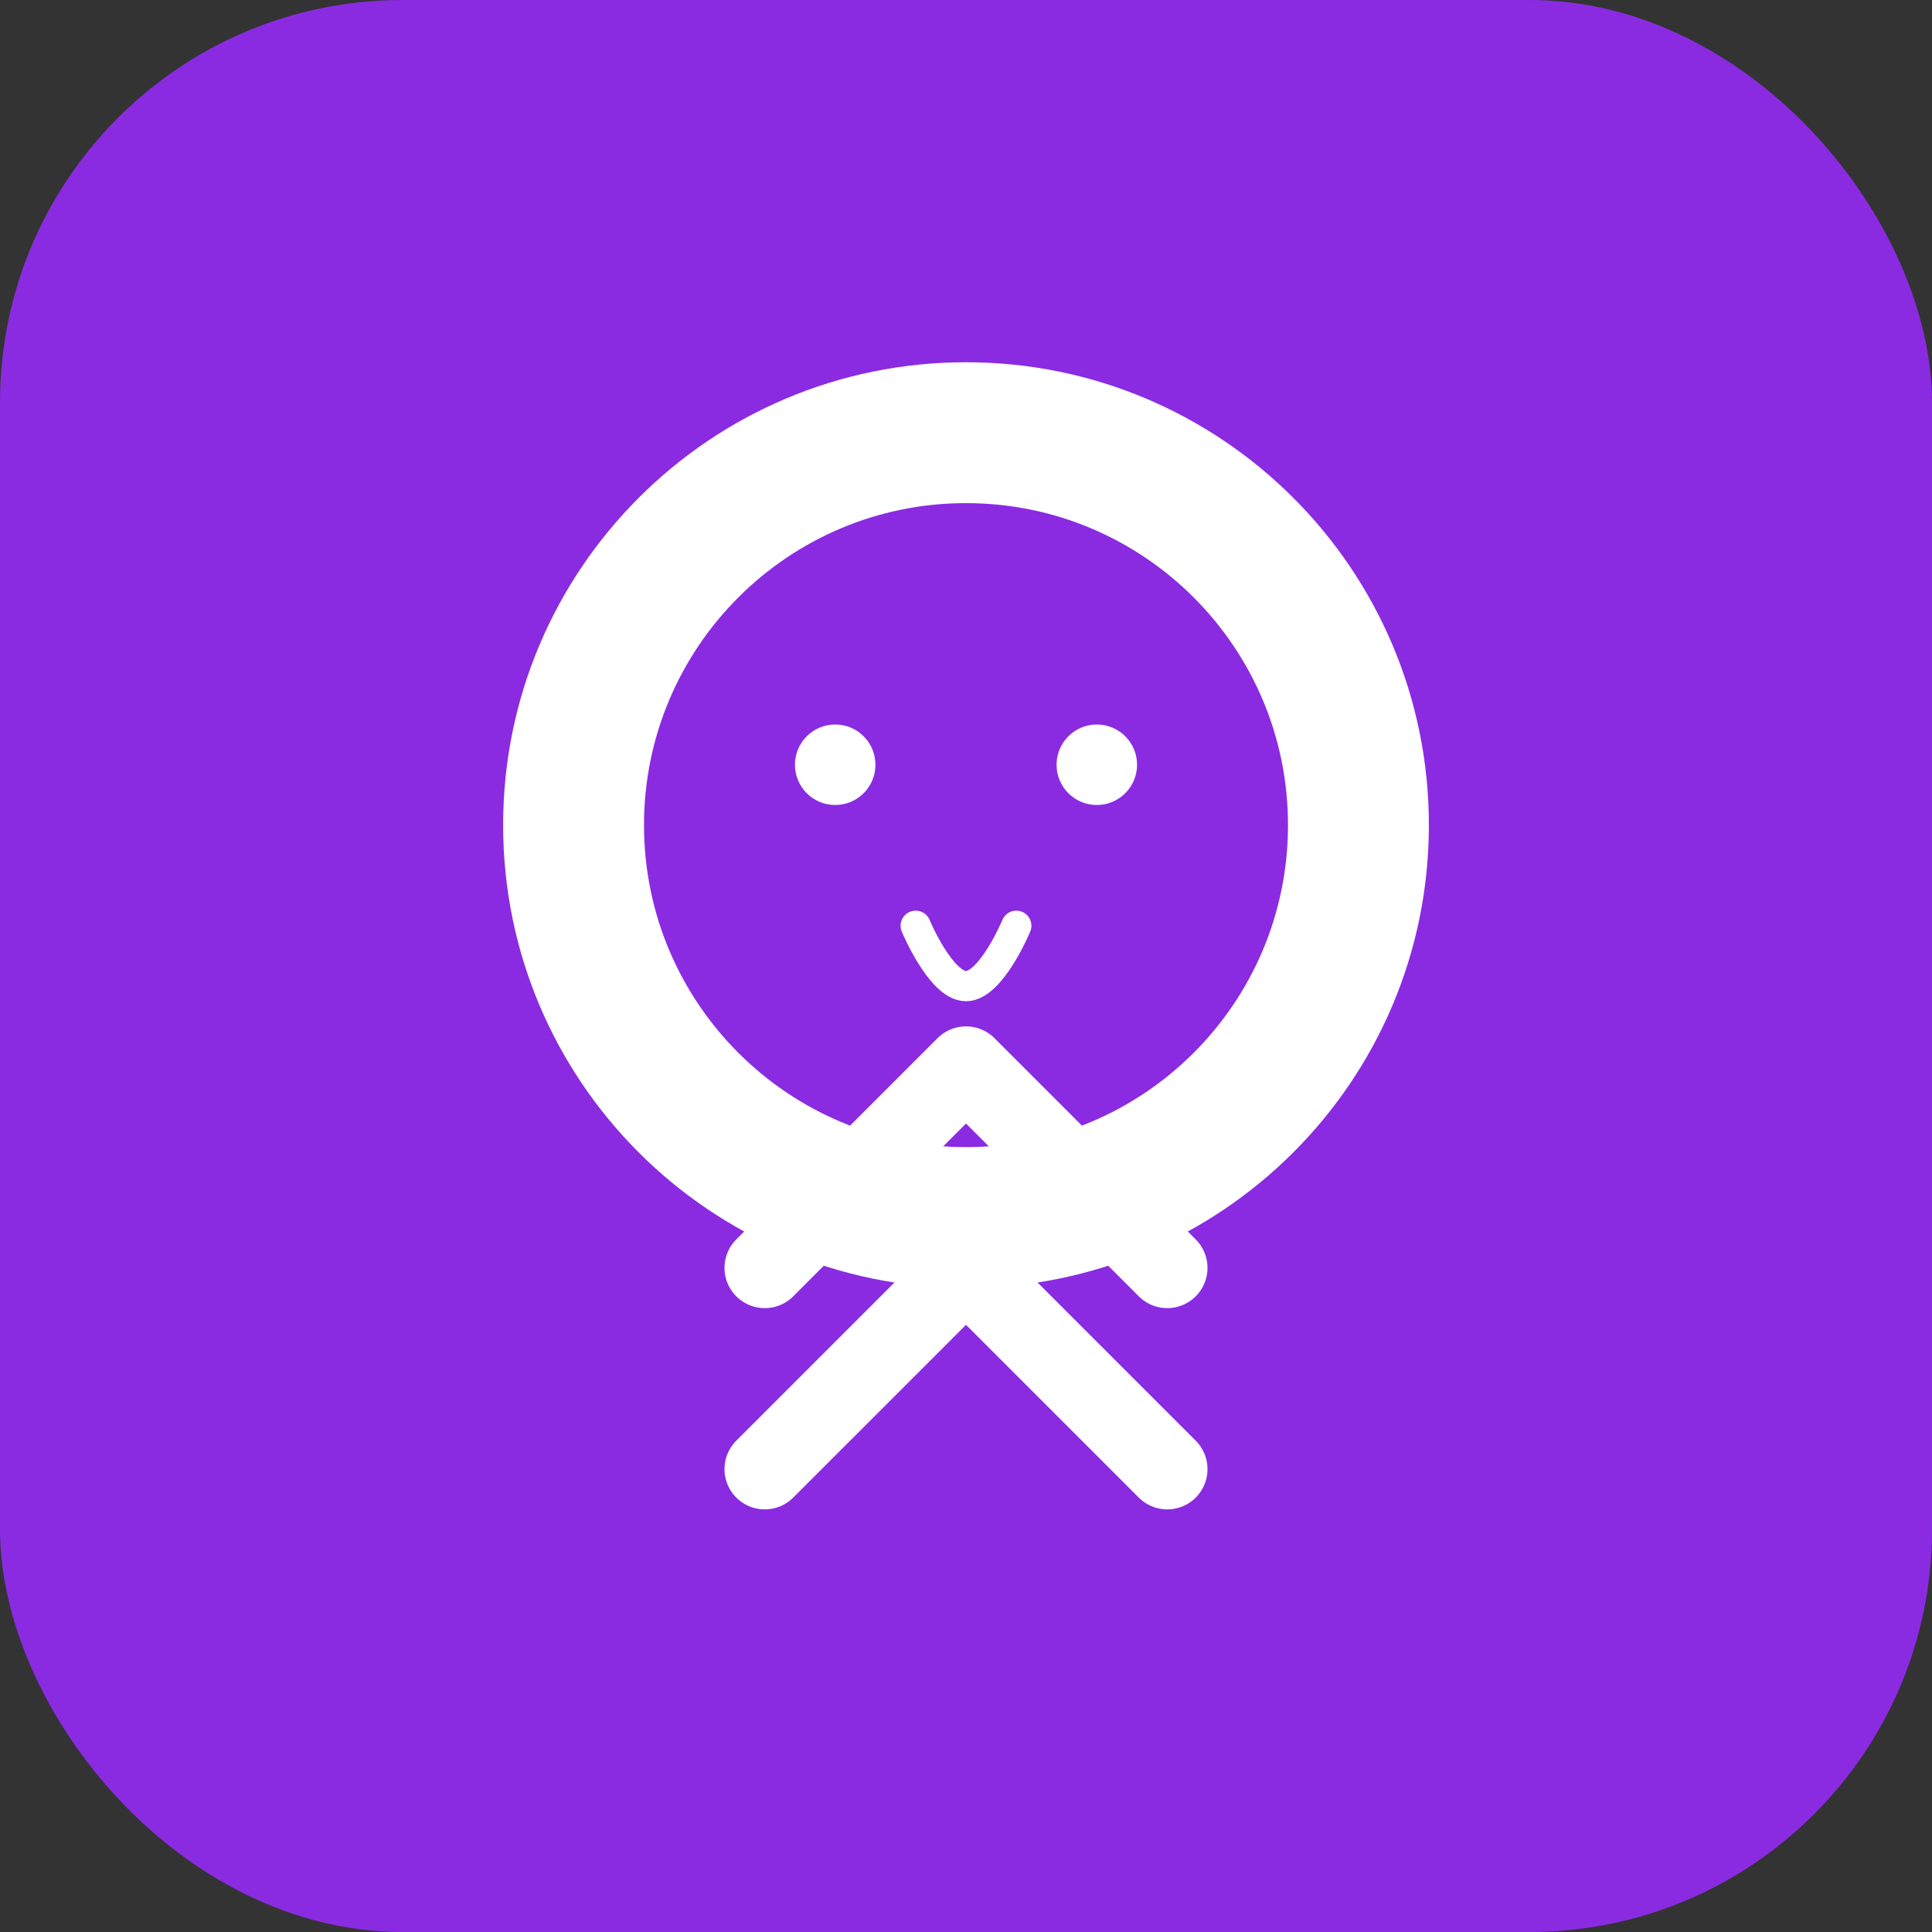
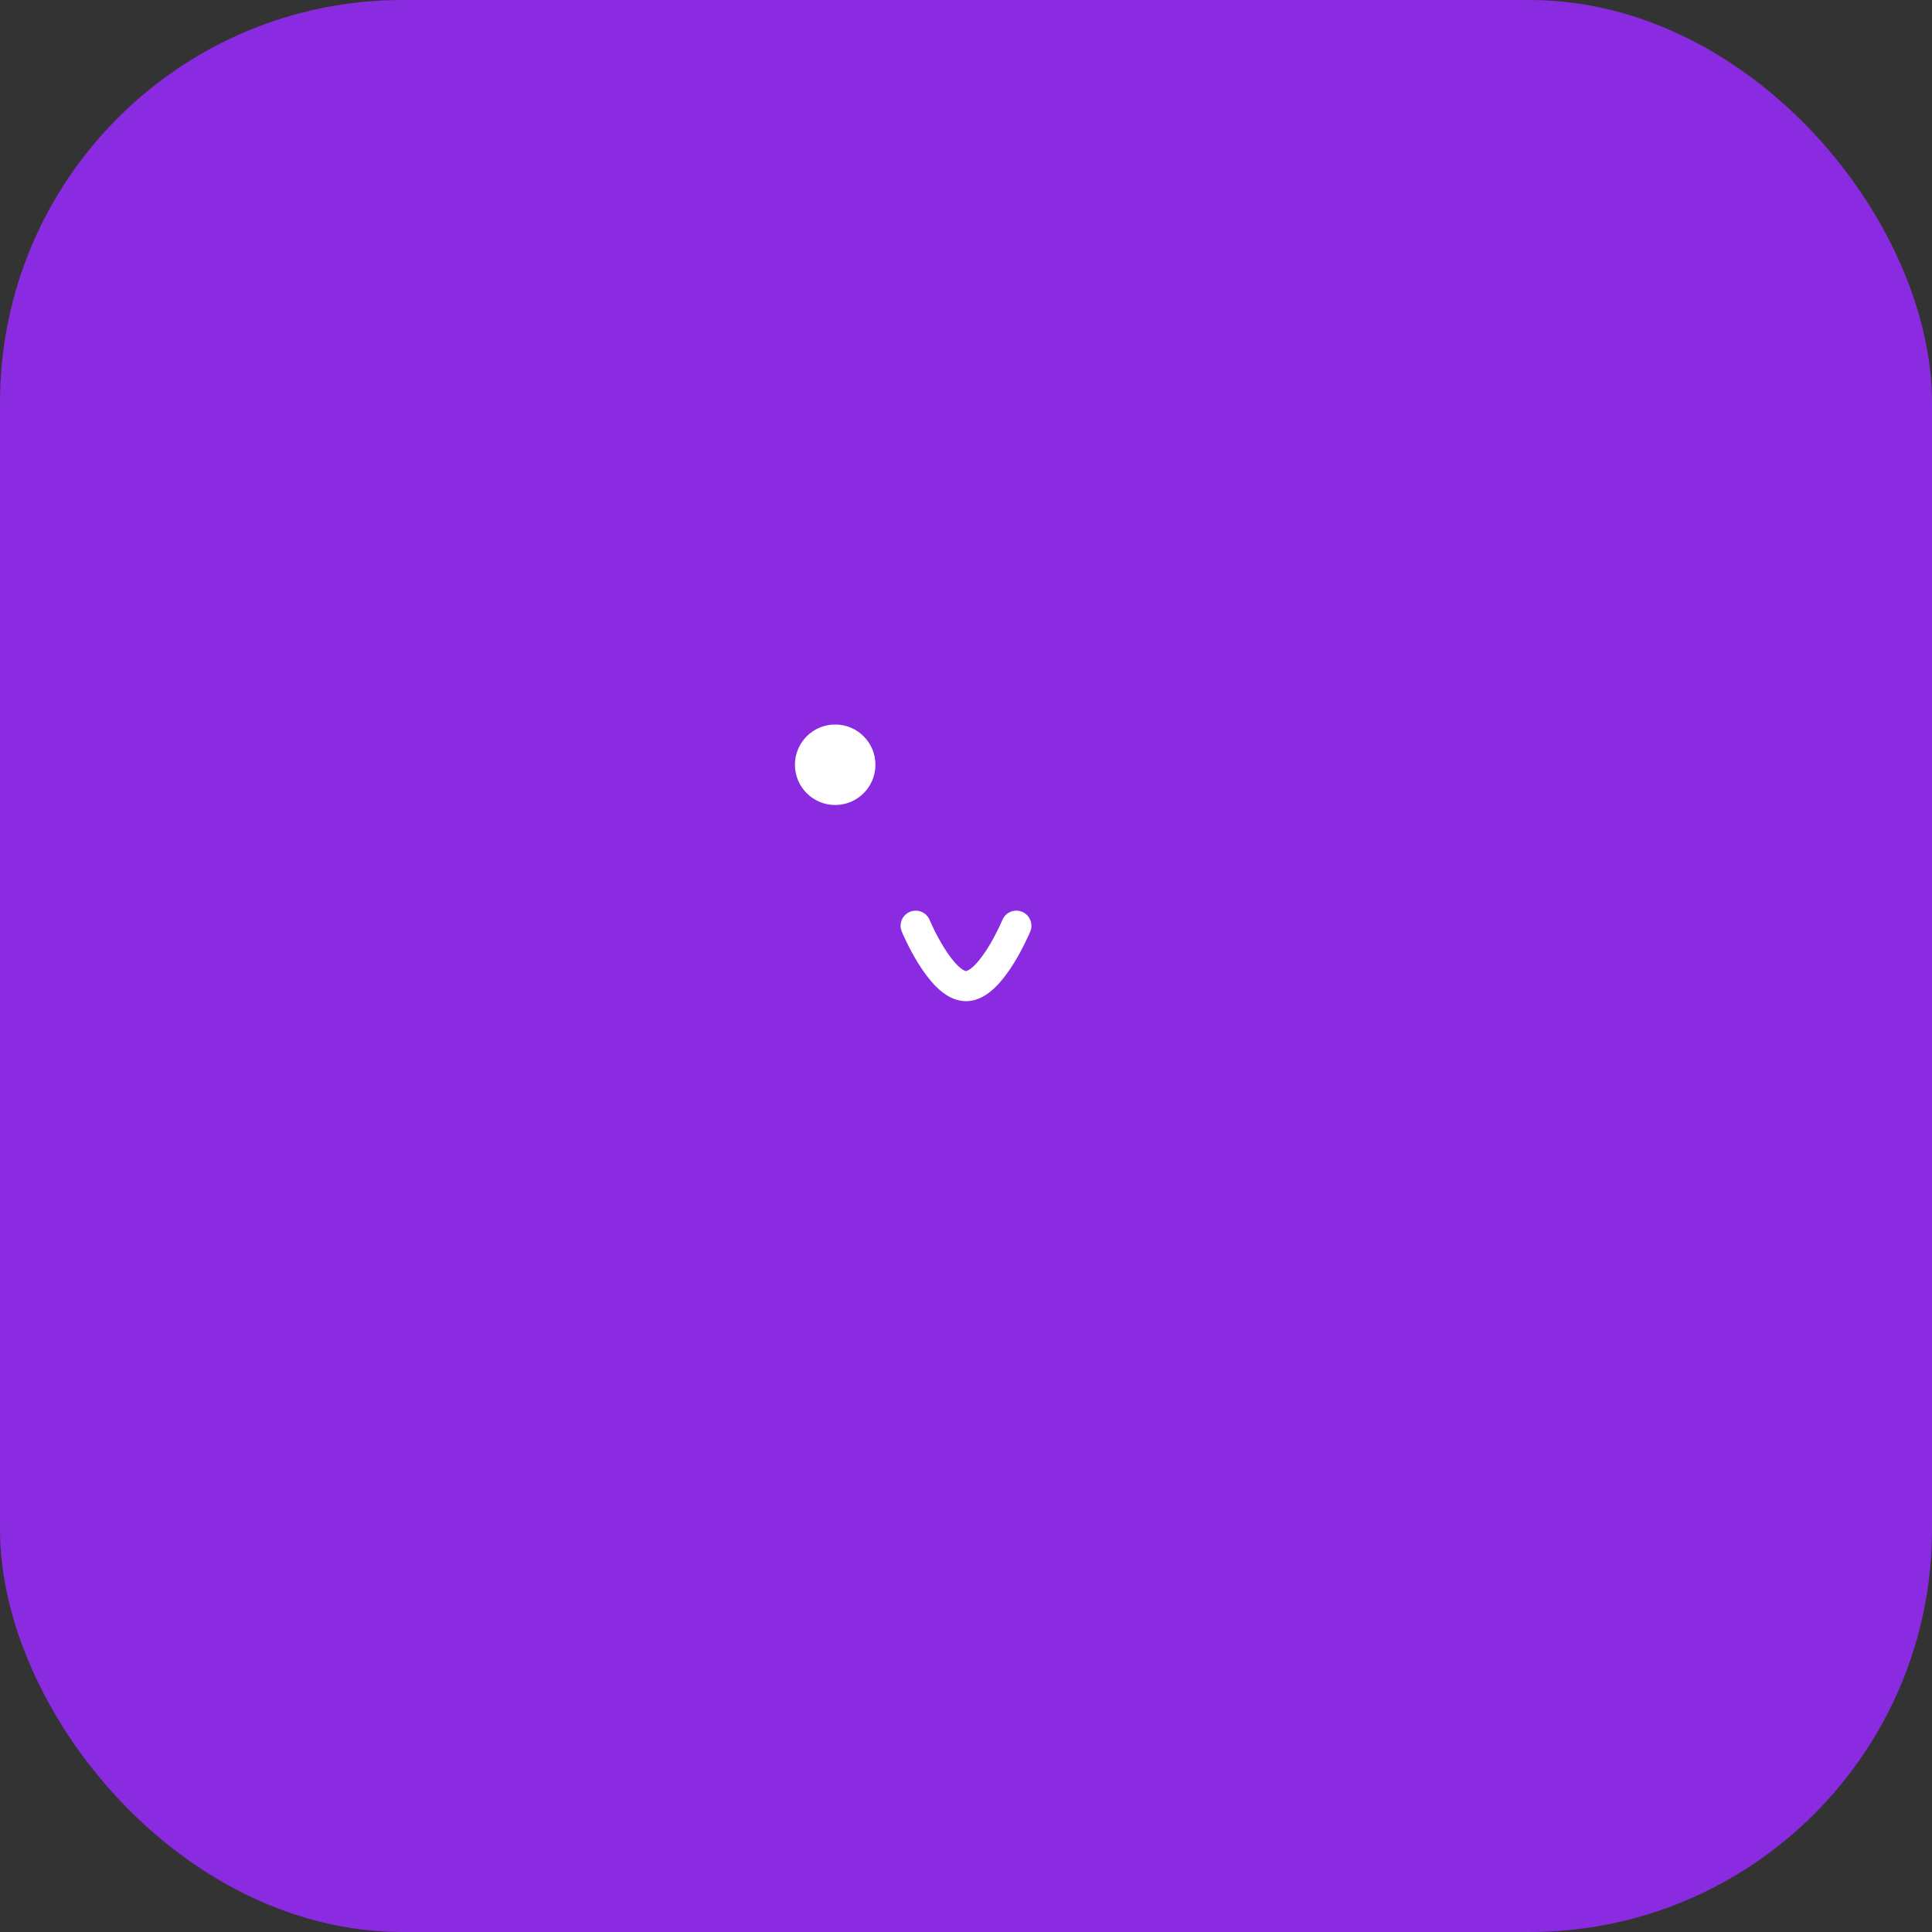
<svg xmlns="http://www.w3.org/2000/svg" width="192" height="192" viewBox="0 0 192 192" fill="none">
  <rect x="0" y="0" width="192" height="192" fill="#333333" stroke="none" />
  <rect width="192" height="192" rx="40" fill="#8A2BE2" />
-   <path d="M96 36C121.405 36 142 56.595 142 82C142 107.405 121.405 128 96 128C70.595 128 50 107.405 50 82C50 56.595 70.595 36 96 36Z" fill="#FFFFFF" />
  <path d="M96 50C113.673 50 128 64.327 128 82C128 99.673 113.673 114 96 114C78.327 114 64 99.673 64 82C64 64.327 78.327 50 96 50Z" fill="#8A2BE2" />
  <path d="M79 76C79 73.791 80.791 72 83 72C85.209 72 87 73.791 87 76C87 78.209 85.209 80 83 80C80.791 80 79 78.209 79 76Z" fill="#FFFFFF" />
-   <path d="M105 76C105 73.791 106.791 72 109 72C111.209 72 113 73.791 113 76C113 78.209 111.209 80 109 80C106.791 80 105 78.209 105 76Z" fill="#FFFFFF" />
-   <path d="M76 146L96 126L116 146" stroke="#FFFFFF" stroke-width="8" stroke-linecap="round" stroke-linejoin="round" />
-   <path d="M76 126L96 106L116 126" stroke="#FFFFFF" stroke-width="8" stroke-linecap="round" stroke-linejoin="round" />
  <path d="M91 92C91 92 93.5 98 96 98C98.5 98 101 92 101 92" stroke="#FFFFFF" stroke-width="3" stroke-linecap="round" />
</svg>